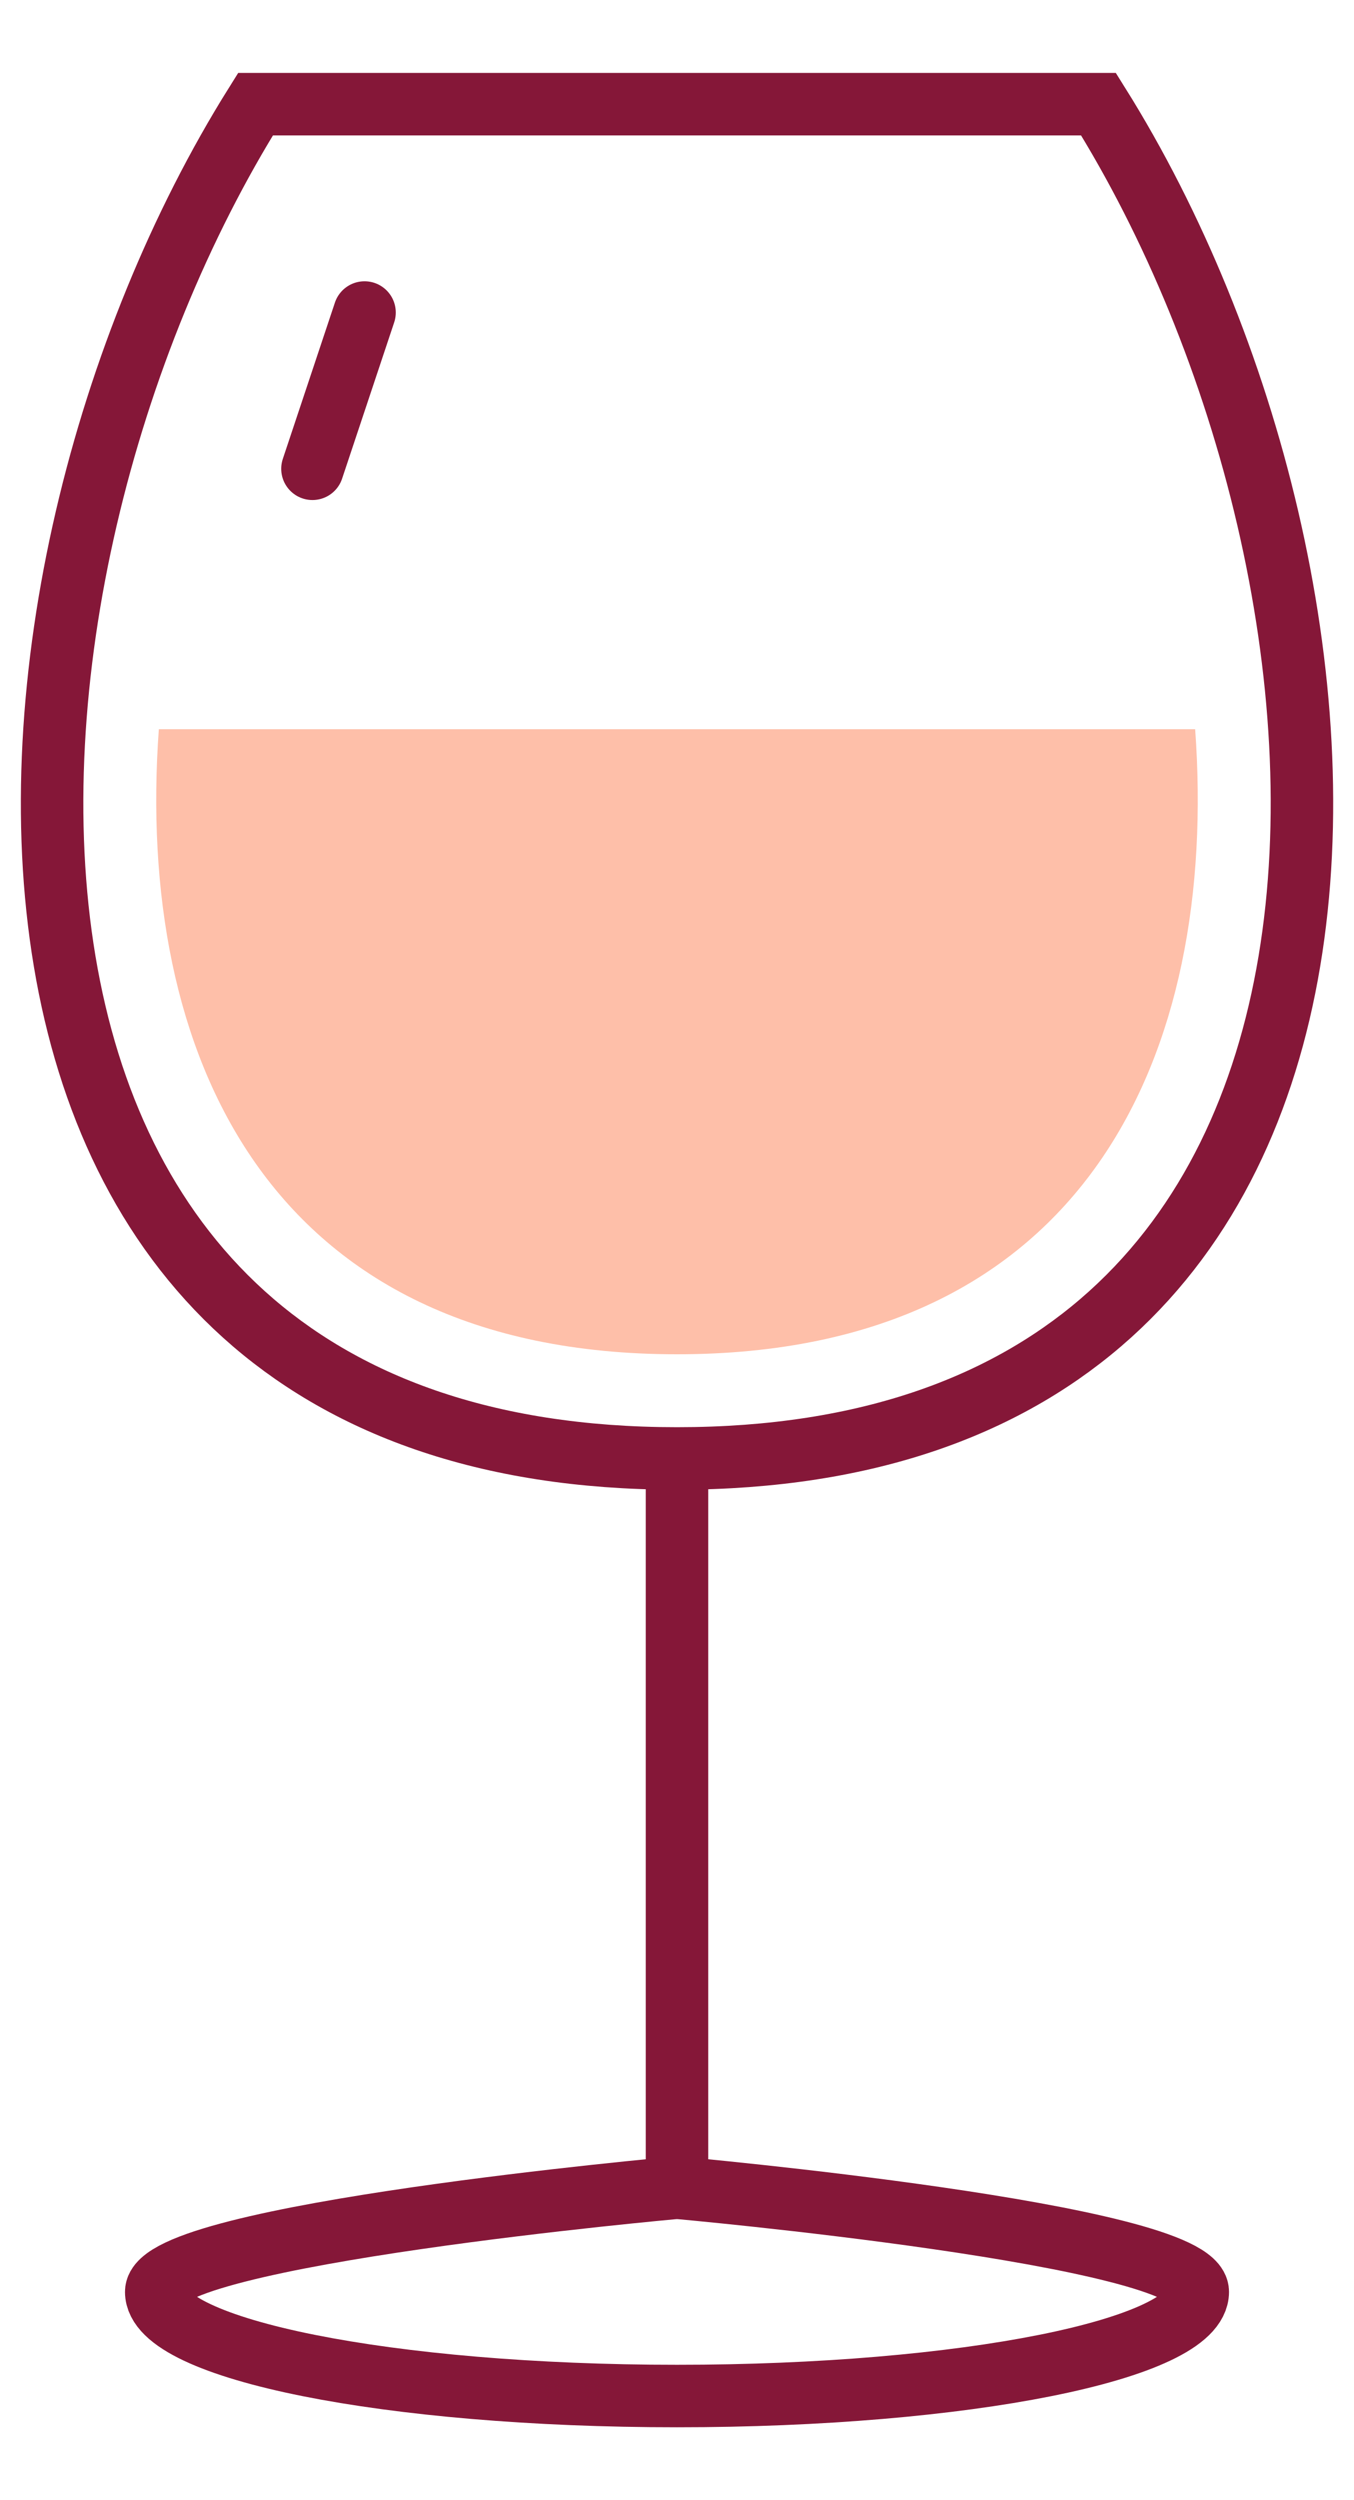
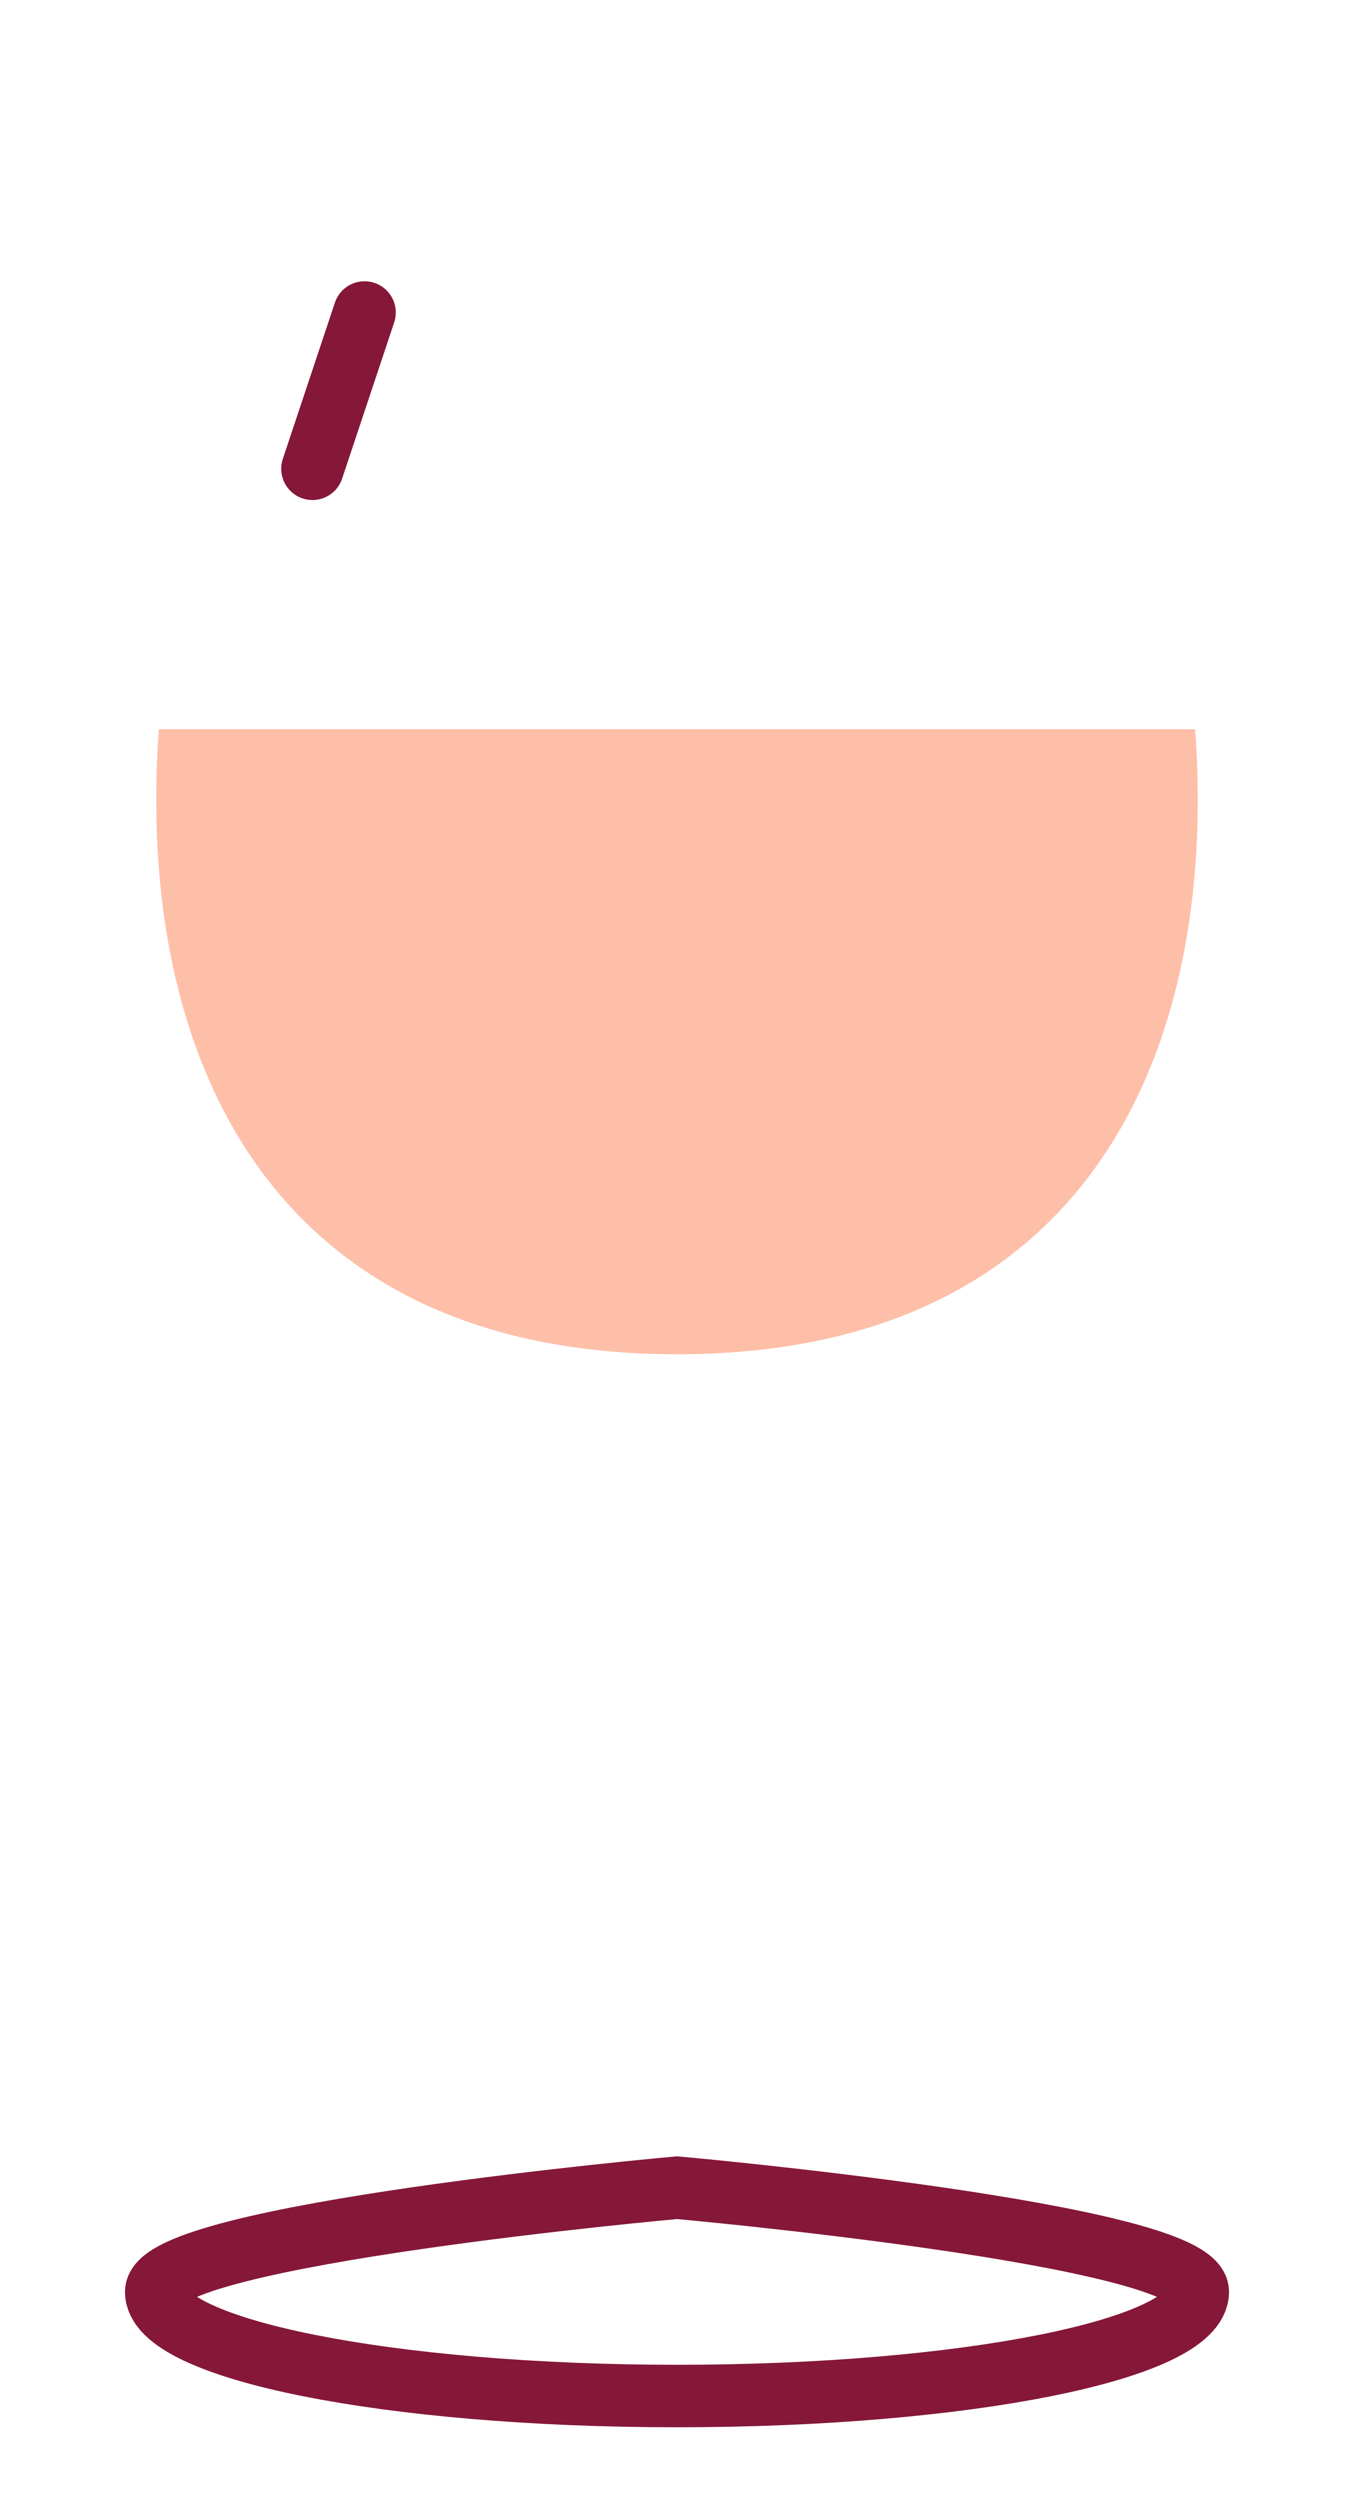
<svg xmlns="http://www.w3.org/2000/svg" width="13" height="24" viewBox="0 0 13 24" fill="none">
  <g id="Group 1128">
    <g id="Group 1127">
-       <path id="Ellipse 128" d="M6.5 14C-0.899 14 -0.43 5.605 2.453 1H10.547C13.431 5.605 13.899 14 6.5 14Z" stroke="#851738" stroke-width="0.6" />
      <path id="Ellipse 130" d="M6.5 13C2.565 13 1.3 10.107 1.525 7H11.475C11.7 10.107 10.435 13 6.5 13Z" fill="#FEBFA9" />
      <path id="Vector 231" d="M3 4.5L3.5 3" stroke="#851738" stroke-width="0.6" stroke-linecap="round" />
    </g>
    <path id="Ellipse 129" d="M11.5 22C11.5 22.552 9.261 23 6.5 23C3.739 23 1.5 22.552 1.5 22C1.5 21.448 6.5 21 6.5 21C6.5 21 11.5 21.448 11.5 22Z" stroke="#851738" stroke-width="0.6" />
-     <path id="Vector 232" d="M6.2 21C6.2 21.166 6.334 21.3 6.5 21.3C6.666 21.3 6.8 21.166 6.8 21L6.2 21ZM6.2 14L6.2 21L6.8 21L6.8 14L6.2 14Z" fill="#851738" />
  </g>
</svg>